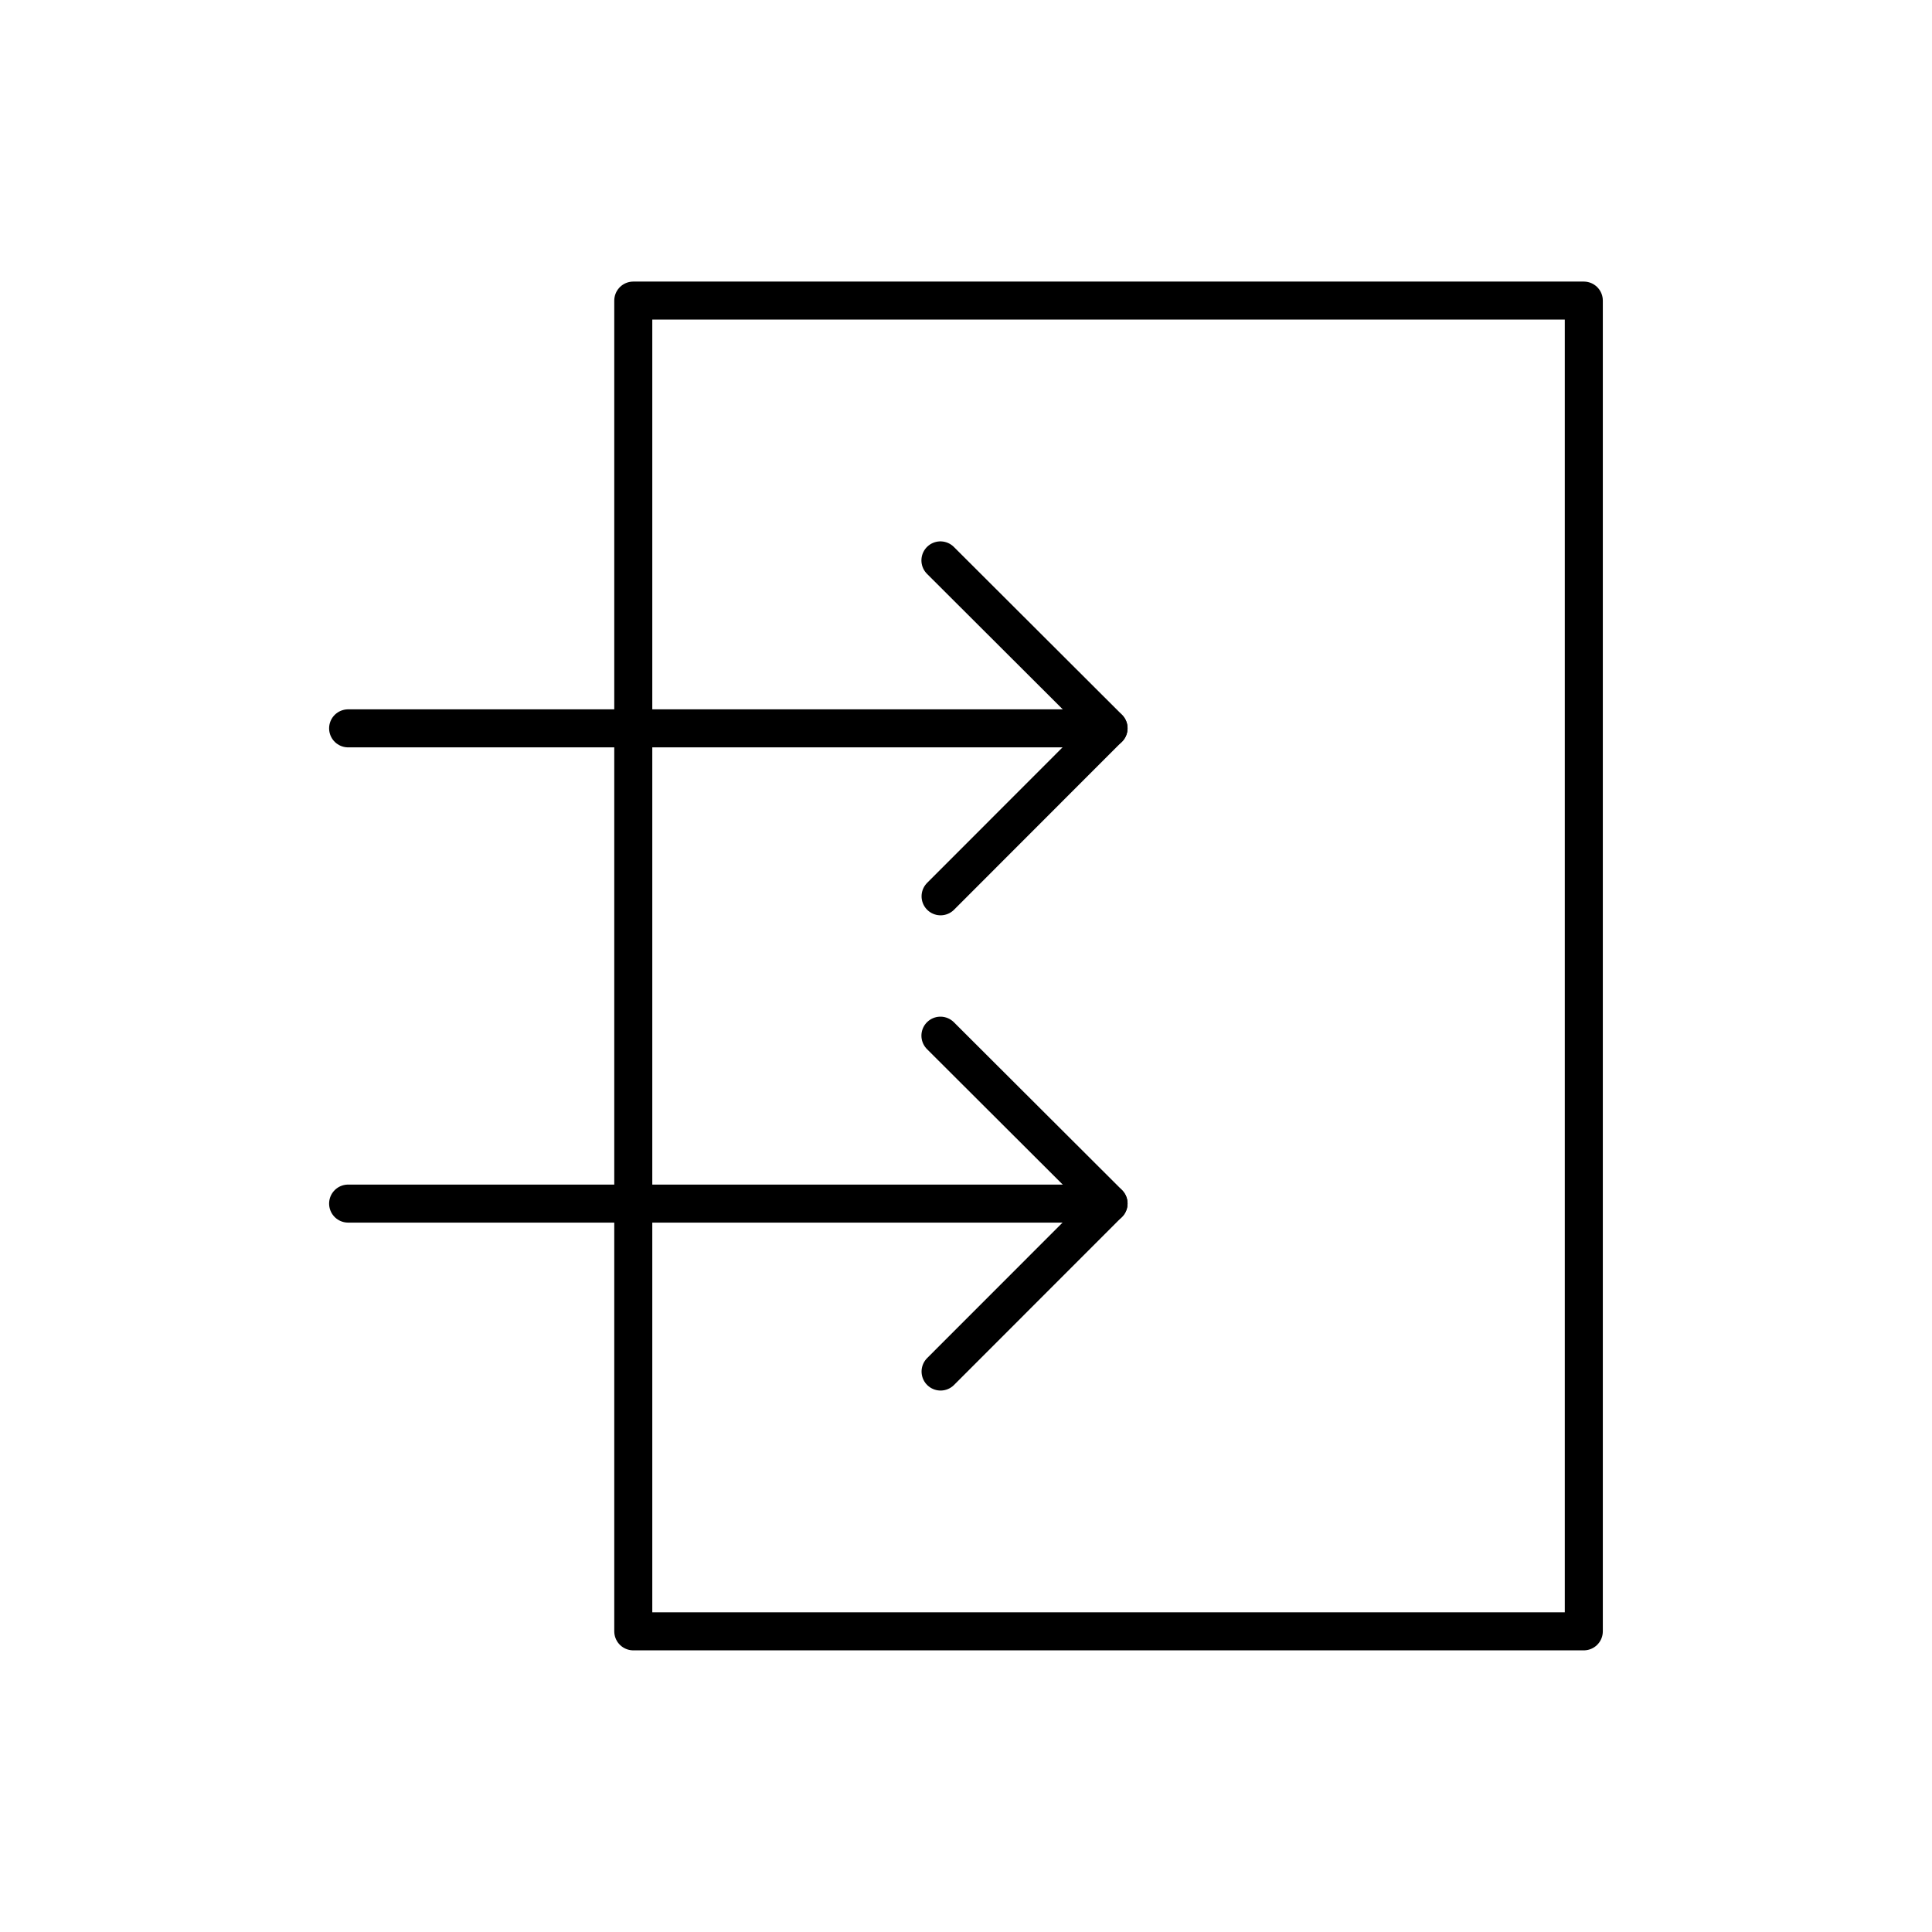
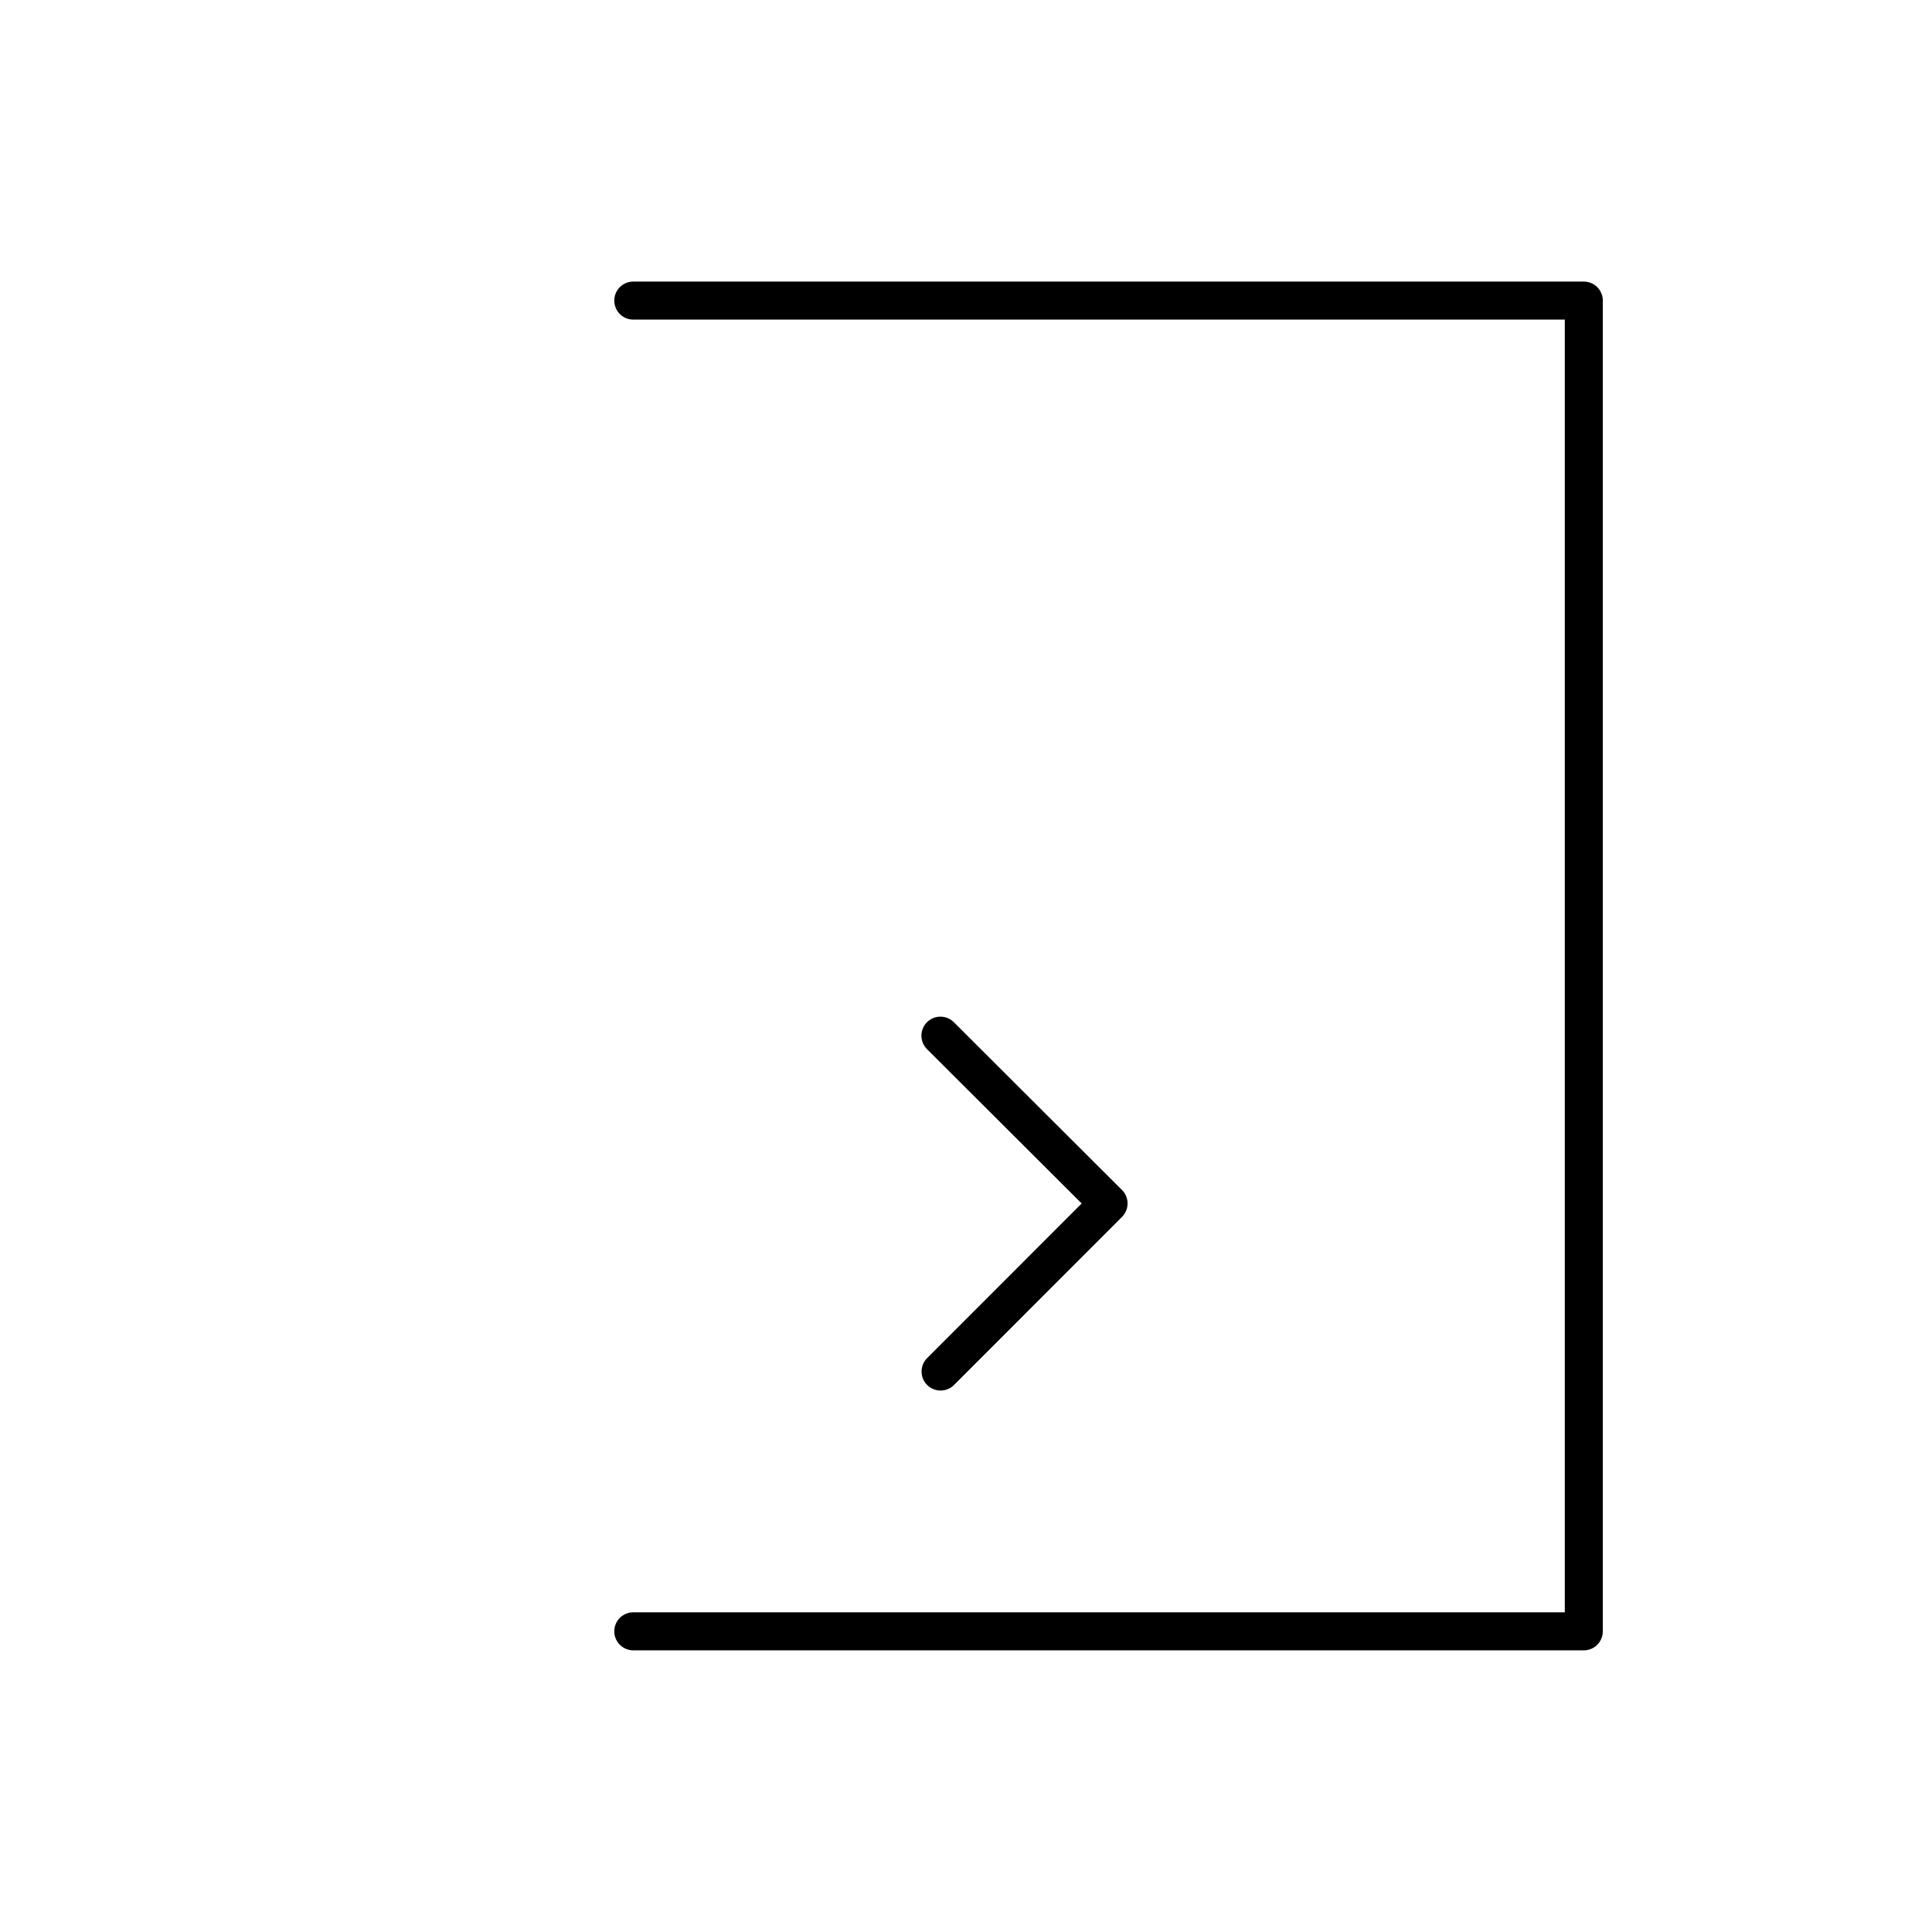
<svg xmlns="http://www.w3.org/2000/svg" width="800px" height="800px" version="1.1" viewBox="144 144 512 512">
  <g fill="none" stroke="#000000" stroke-linecap="round" stroke-linejoin="round" stroke-miterlimit="10" stroke-width="2">
-     <path transform="matrix(5.038 0 0 5.038 148.09 148.09)" d="m57.5 37.501h-40z" />
-     <path transform="matrix(5.038 0 0 5.038 148.09 148.09)" d="m57.5 62.5h-40z" />
-     <path transform="matrix(5.038 0 0 5.038 148.09 148.09)" d="m48.657 28.666 8.844 8.827-8.836 8.843 8.836-8.843z" />
    <path transform="matrix(5.038 0 0 5.038 148.09 148.09)" d="m48.657 53.667 8.844 8.826-8.836 8.841 8.836-8.841z" />
-     <path transform="matrix(5.038 0 0 5.038 148.09 148.09)" d="m32.5 15h50v70h-50z" />
+     <path transform="matrix(5.038 0 0 5.038 148.09 148.09)" d="m32.5 15h50v70h-50" />
  </g>
</svg>